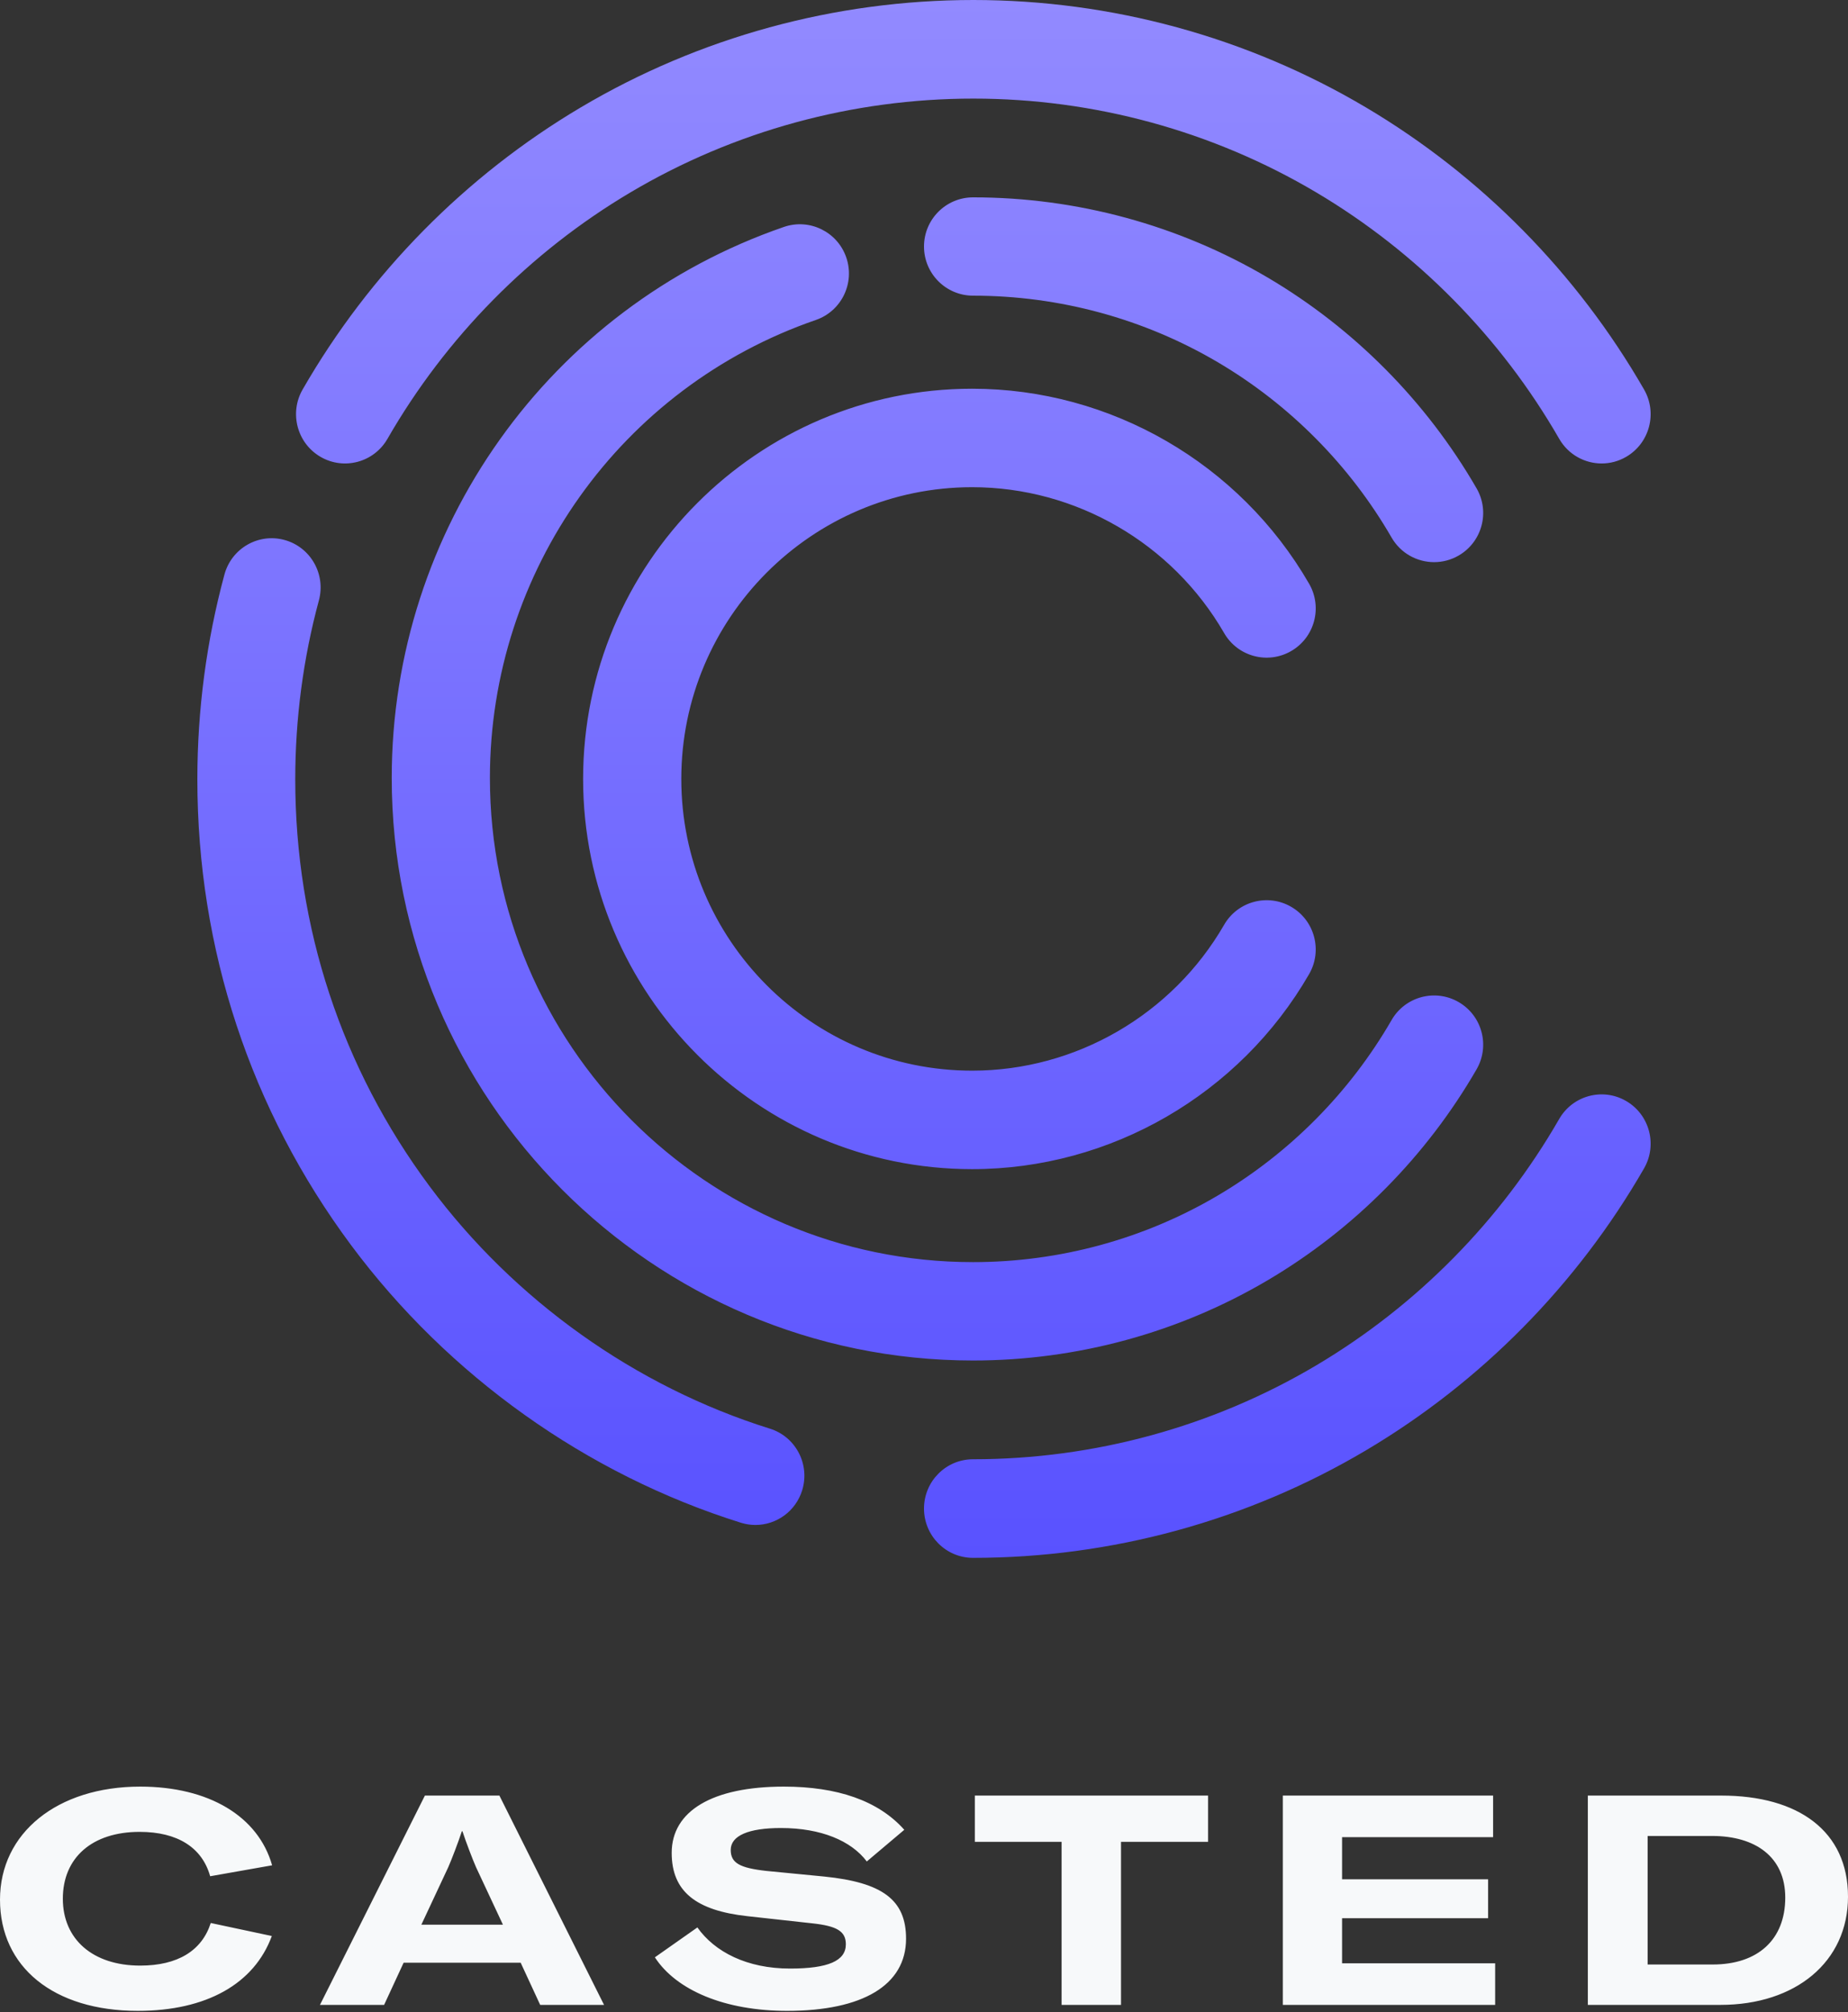
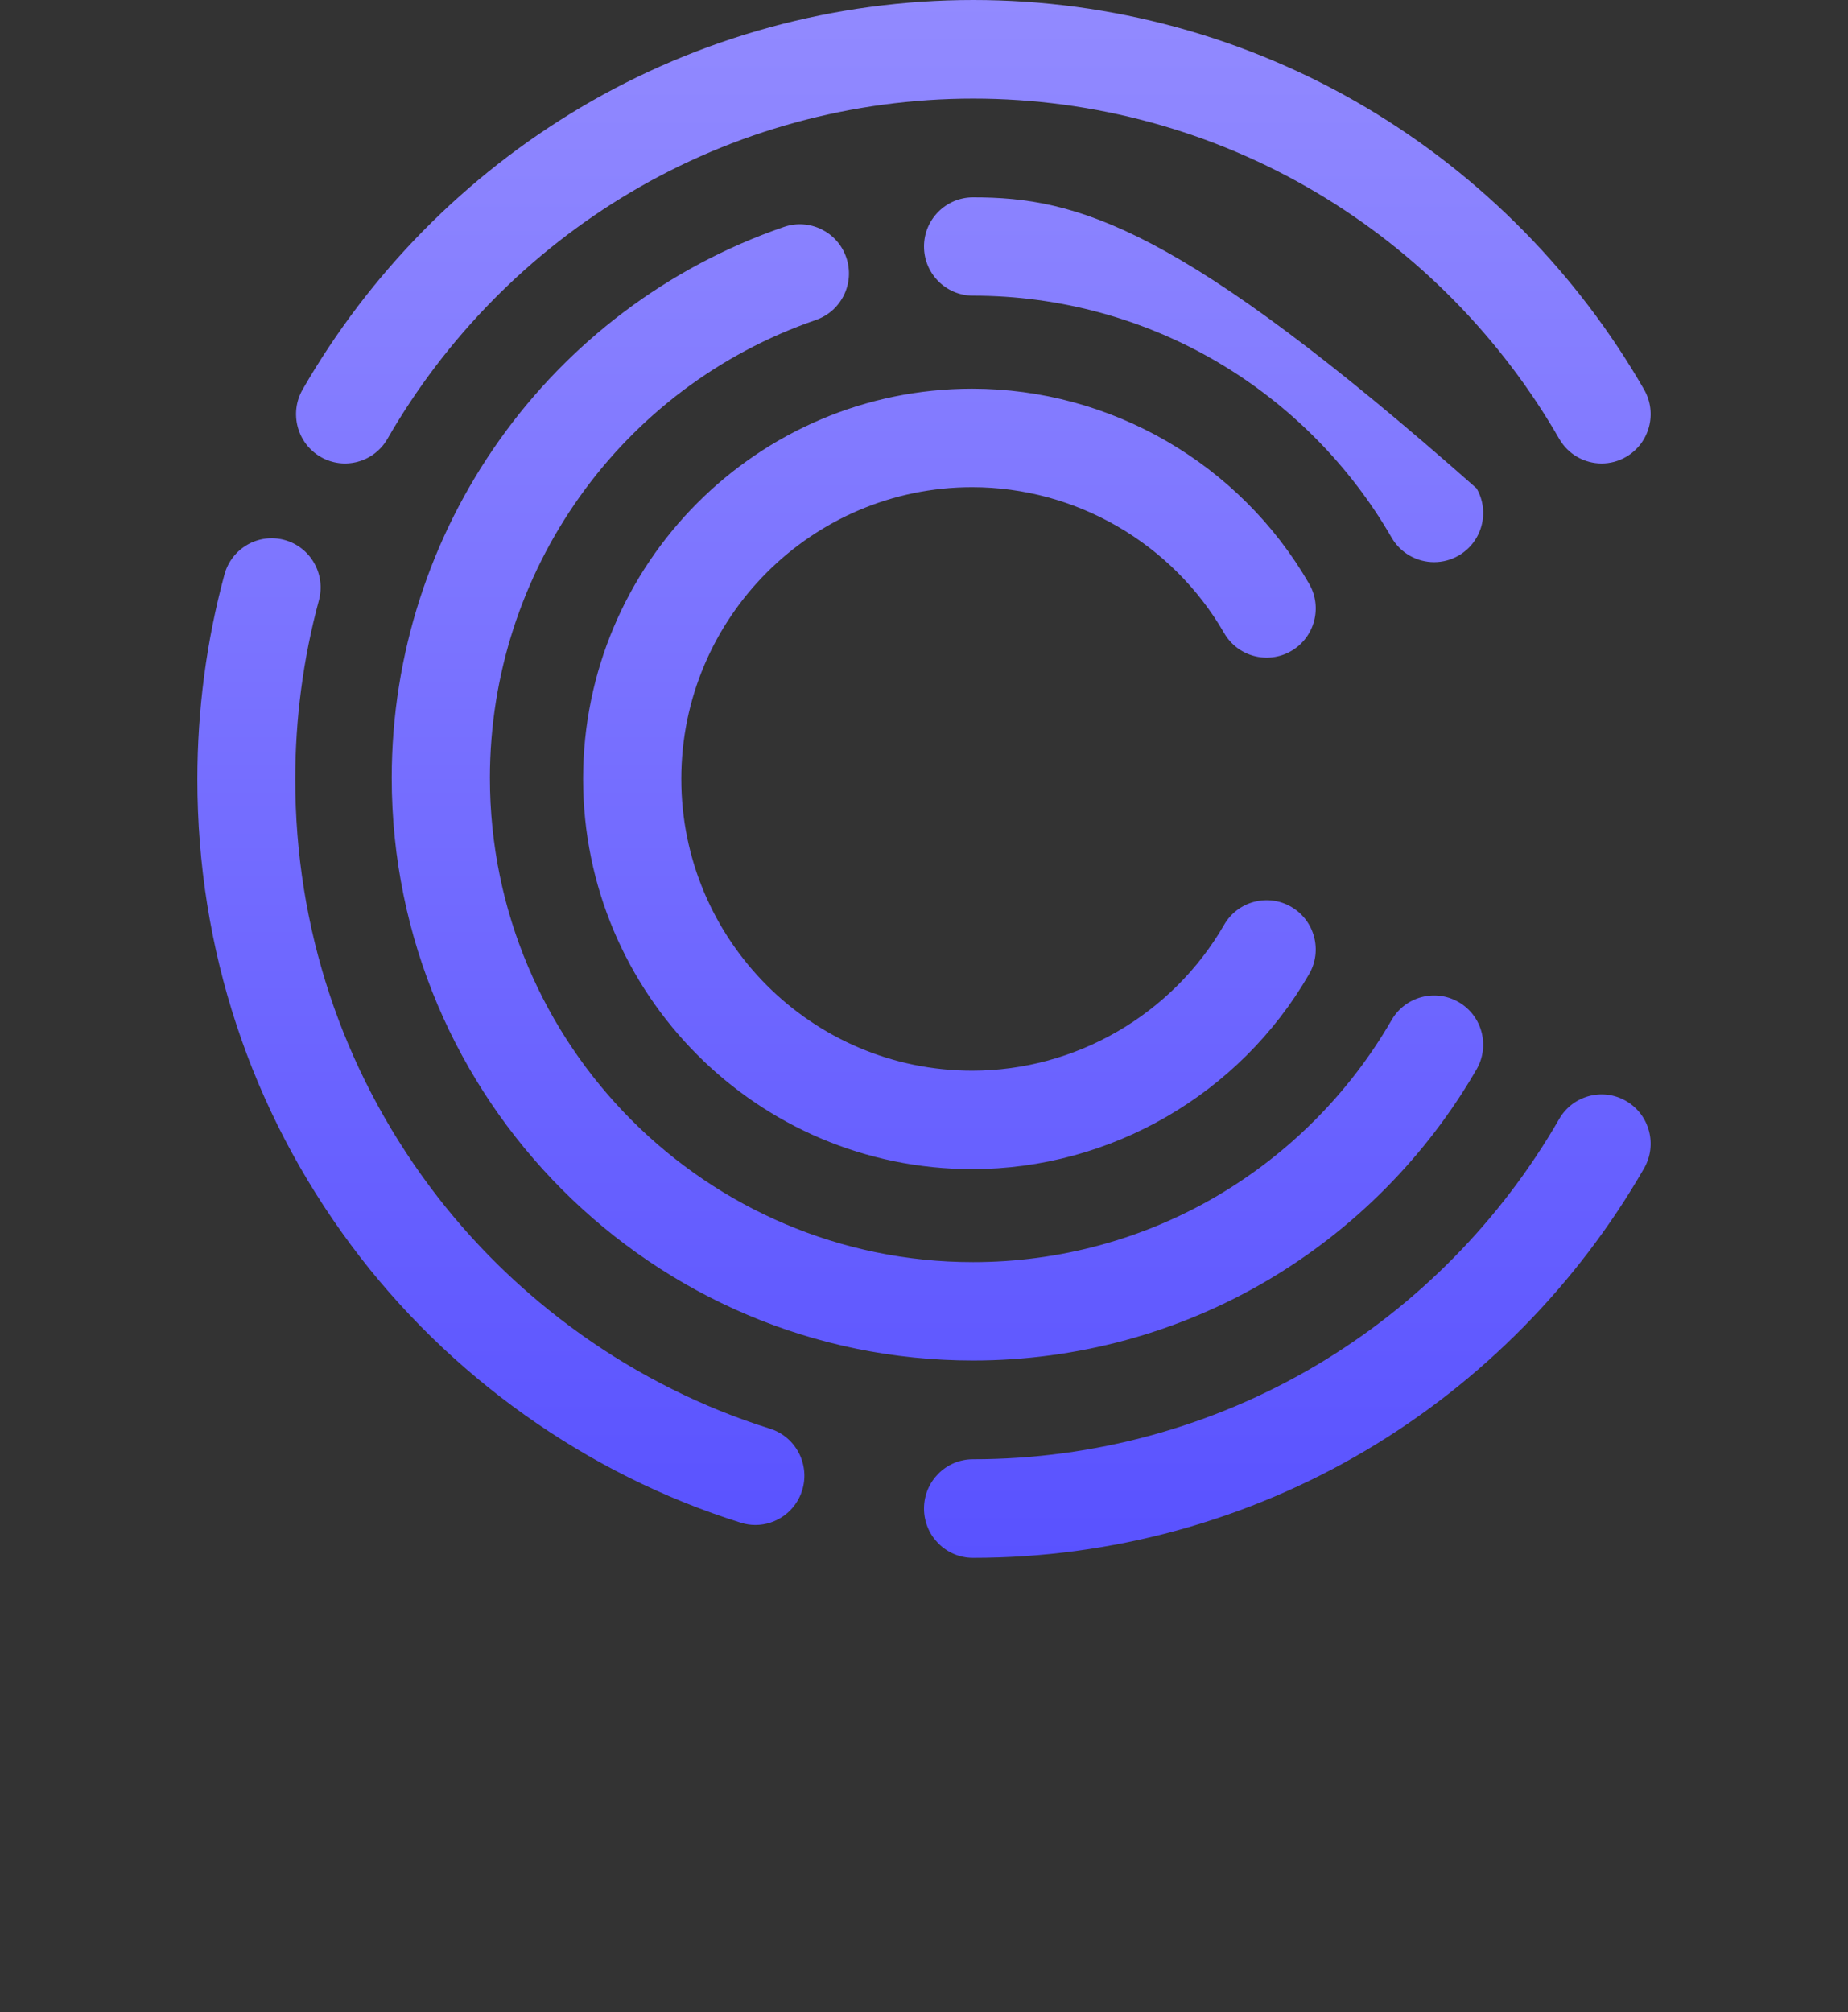
<svg xmlns="http://www.w3.org/2000/svg" width="618px" height="673px" viewBox="0 0 618 673" version="1.1">
  <rect x="0" y="0" width="618" height="673" fill="#333333" stroke="none" />
  <defs>
    <linearGradient x1="50%" y1="0%" x2="50%" y2="100%" id="linearGradient-1">
      <stop stop-color="#928AFF" offset="0%" />
      <stop stop-color="#5952FF" offset="100%" />
    </linearGradient>
  </defs>
  <g id="Page-1" stroke="none" stroke-width="1" fill="none" fill-rule="evenodd">
    <g id="Dynamic-Sound---Pattern-System---1-Copy" transform="translate(-1527, -455)">
      <g id="Casted_Logo_Vert_FullColor_PUR_WHT" transform="translate(1527, 455)">
-         <path d="M0,635.297 C0,613.034 19.131,597.5 46.888,597.5 C69.787,597.5 86.342,607.394 91,623.818 L70.283,627.48 C67.606,617.883 59.378,612.638 46.69,612.638 C30.83,612.638 21.015,621.247 21.015,635 C21.015,648.555 31.027,657.362 46.888,657.362 C59.378,657.362 67.507,652.414 70.481,643.114 L90.901,647.467 C85.052,663.397 69.093,672.5 46.095,672.5 C17.942,672.5 0,657.857 0,635.297 Z M159.196,624.458 C158.108,621.993 155.835,616.077 154.649,612.429 L154.45,612.429 C153.264,616.077 150.991,621.993 149.903,624.458 L140.907,643.683 L168.191,643.683 L159.196,624.458 Z M134.976,656.401 L128.451,670.5 L107,670.5 L142.094,600.5 L167.005,600.5 L202,670.5 L180.648,670.5 L174.123,656.401 L134.976,656.401 Z M219,654.591 L233.214,644.598 C239.037,652.81 249.797,658.352 264.208,658.352 C276.941,658.352 282.864,655.779 282.864,650.237 C282.864,645.884 279.902,644.103 271.513,643.212 L249.994,640.838 C232.819,638.958 224.626,632.625 224.626,619.664 C224.626,605.713 238.15,597.5 262.135,597.5 C279.902,597.5 293.722,602.15 302.408,611.946 L289.872,622.533 C284.64,615.608 274.573,611.352 261.148,611.352 C250.291,611.352 244.368,613.925 244.368,618.674 C244.368,623.028 247.329,624.71 256.312,625.7 L275.658,627.579 C295.005,629.558 303,635.297 303,648.358 C303,663.892 288.49,672.5 263.221,672.5 C242.493,672.5 226.205,665.673 219,654.591 Z M374.885,615.978 L374.885,670.5 L355.016,670.5 L355.016,615.978 L326,615.978 L326,600.5 L404,600.5 L404,615.978 L374.885,615.978 Z M500,670.5 L429,670.5 L429,600.5 L499.313,600.5 L499.313,614.401 L448.809,614.401 L448.809,628.5 L497.647,628.5 L497.647,641.514 L448.809,641.514 L448.809,656.599 L500,656.599 L500,670.5 Z M597.017,634.613 C597.017,621.007 587.021,614.007 572.57,614.007 L550.993,614.007 L550.993,656.993 L572.768,656.993 C587.812,656.993 597.017,648.712 597.017,634.613 Z M575.638,600.5 C601.471,600.5 618,612.43 618,634.316 C618,656.105 600.481,670.5 575.341,670.5 L531,670.5 L531,600.5 L575.638,600.5 Z" id="Combined-Shape" fill="#f7f9fa" />
-         <path d="M268.257,498.417 C270.942,489.73 266.12,480.499 257.489,477.796 C212.459,463.703 172.019,434.895 143.616,396.678 C114.256,357.172 98.737,310.135 98.737,260.652 C98.737,240.34 101.396,220.203 106.643,200.799 C109.017,192.022 103.869,182.97 95.146,180.583 C86.428,178.192 77.427,183.374 75.054,192.152 C69.046,214.372 66,237.419 66,260.652 C66,317.302 83.773,371.162 117.4,416.407 C149.902,460.14 196.2,493.114 247.766,509.253 C249.385,509.76 251.021,510 252.632,510 C259.609,510 266.075,505.473 268.257,498.417 M456.77,485.061 C495.257,462.246 527.423,429.632 549.794,390.747 C554.328,382.865 551.65,372.779 543.813,368.218 C535.978,363.66 525.947,366.351 521.413,374.233 C501.865,408.214 473.754,436.715 440.121,456.651 C405.498,477.177 365.826,488.024 325.394,488.024 C316.339,488.024 309,495.407 309,504.512 C309,513.619 316.339,521 325.394,521 C371.676,521 417.106,508.572 456.77,485.061 M543.817,152.779 C551.651,148.22 554.327,138.134 549.794,130.251 C527.434,91.366 495.282,58.752 456.813,35.939 C417.168,12.427 371.76,0 325.5,0 C279.239,0 233.832,12.427 194.186,35.939 C155.718,58.752 123.565,91.366 101.205,130.251 C96.674,138.134 99.35,148.22 107.182,152.779 C115.013,157.339 125.04,154.65 129.572,146.765 C149.113,112.785 177.209,84.285 210.828,64.348 C245.434,43.824 285.087,32.976 325.5,32.976 C365.912,32.976 405.566,43.824 440.173,64.348 C473.79,84.285 501.888,112.785 521.428,146.765 C524.466,152.048 529.969,155 535.626,155 C538.412,155 541.234,154.284 543.817,152.779 M487.803,185.787 C495.65,181.24 498.331,171.182 493.791,163.322 C477.006,134.27 452.873,109.903 423.995,92.857 C394.232,75.288 360.144,66 325.416,66 C316.349,66 309,73.361 309,82.441 C309,91.522 316.349,98.882 325.416,98.882 C354.284,98.882 382.608,106.594 407.325,121.186 C431.341,135.361 451.414,155.626 465.373,179.79 C468.415,185.057 473.928,188 479.597,188 C482.387,188 485.214,187.287 487.803,185.787 M423.992,428.125 C452.871,411.069 477.006,386.686 493.791,357.615 C498.331,349.75 495.65,339.685 487.803,335.135 C479.953,330.585 469.911,333.27 465.371,341.136 C451.412,365.314 431.339,385.593 407.321,399.779 C382.603,414.38 354.279,422.096 325.409,422.096 C236.315,422.096 163.833,349.458 163.833,260.173 C163.833,191.038 207.632,129.488 272.823,107.014 C281.396,104.058 285.955,94.697 283.006,86.105 C280.056,77.513 270.711,72.943 262.142,75.899 C183.702,102.942 131,176.996 131,260.173 C131,367.601 218.212,455 325.409,455 C360.138,455 394.228,445.707 423.992,428.125 M325.106,391 C253.366,391 195,332.458 195,260.5 C195,188.542 253.366,130 325.106,130 C371.403,130 414.58,154.993 437.79,195.227 C442.331,203.099 439.65,213.172 431.802,217.726 C423.953,222.279 413.91,219.593 409.37,211.721 C392.011,181.628 359.723,162.934 325.106,162.934 C271.471,162.934 227.835,206.702 227.835,260.5 C227.835,314.299 271.471,358.066 325.106,358.066 C359.723,358.066 392.01,339.372 409.369,309.28 C413.911,301.406 423.956,298.72 431.801,303.274 C439.648,307.828 442.33,317.901 437.789,325.773 C414.579,366.007 371.402,391 325.106,391" id="Fill-34" fill="url(#linearGradient-1)" />
+         <path d="M268.257,498.417 C270.942,489.73 266.12,480.499 257.489,477.796 C212.459,463.703 172.019,434.895 143.616,396.678 C114.256,357.172 98.737,310.135 98.737,260.652 C98.737,240.34 101.396,220.203 106.643,200.799 C109.017,192.022 103.869,182.97 95.146,180.583 C86.428,178.192 77.427,183.374 75.054,192.152 C69.046,214.372 66,237.419 66,260.652 C66,317.302 83.773,371.162 117.4,416.407 C149.902,460.14 196.2,493.114 247.766,509.253 C249.385,509.76 251.021,510 252.632,510 C259.609,510 266.075,505.473 268.257,498.417 M456.77,485.061 C495.257,462.246 527.423,429.632 549.794,390.747 C554.328,382.865 551.65,372.779 543.813,368.218 C535.978,363.66 525.947,366.351 521.413,374.233 C501.865,408.214 473.754,436.715 440.121,456.651 C405.498,477.177 365.826,488.024 325.394,488.024 C316.339,488.024 309,495.407 309,504.512 C309,513.619 316.339,521 325.394,521 C371.676,521 417.106,508.572 456.77,485.061 M543.817,152.779 C551.651,148.22 554.327,138.134 549.794,130.251 C527.434,91.366 495.282,58.752 456.813,35.939 C417.168,12.427 371.76,0 325.5,0 C279.239,0 233.832,12.427 194.186,35.939 C155.718,58.752 123.565,91.366 101.205,130.251 C96.674,138.134 99.35,148.22 107.182,152.779 C115.013,157.339 125.04,154.65 129.572,146.765 C149.113,112.785 177.209,84.285 210.828,64.348 C245.434,43.824 285.087,32.976 325.5,32.976 C365.912,32.976 405.566,43.824 440.173,64.348 C473.79,84.285 501.888,112.785 521.428,146.765 C524.466,152.048 529.969,155 535.626,155 C538.412,155 541.234,154.284 543.817,152.779 M487.803,185.787 C495.65,181.24 498.331,171.182 493.791,163.322 C394.232,75.288 360.144,66 325.416,66 C316.349,66 309,73.361 309,82.441 C309,91.522 316.349,98.882 325.416,98.882 C354.284,98.882 382.608,106.594 407.325,121.186 C431.341,135.361 451.414,155.626 465.373,179.79 C468.415,185.057 473.928,188 479.597,188 C482.387,188 485.214,187.287 487.803,185.787 M423.992,428.125 C452.871,411.069 477.006,386.686 493.791,357.615 C498.331,349.75 495.65,339.685 487.803,335.135 C479.953,330.585 469.911,333.27 465.371,341.136 C451.412,365.314 431.339,385.593 407.321,399.779 C382.603,414.38 354.279,422.096 325.409,422.096 C236.315,422.096 163.833,349.458 163.833,260.173 C163.833,191.038 207.632,129.488 272.823,107.014 C281.396,104.058 285.955,94.697 283.006,86.105 C280.056,77.513 270.711,72.943 262.142,75.899 C183.702,102.942 131,176.996 131,260.173 C131,367.601 218.212,455 325.409,455 C360.138,455 394.228,445.707 423.992,428.125 M325.106,391 C253.366,391 195,332.458 195,260.5 C195,188.542 253.366,130 325.106,130 C371.403,130 414.58,154.993 437.79,195.227 C442.331,203.099 439.65,213.172 431.802,217.726 C423.953,222.279 413.91,219.593 409.37,211.721 C392.011,181.628 359.723,162.934 325.106,162.934 C271.471,162.934 227.835,206.702 227.835,260.5 C227.835,314.299 271.471,358.066 325.106,358.066 C359.723,358.066 392.01,339.372 409.369,309.28 C413.911,301.406 423.956,298.72 431.801,303.274 C439.648,307.828 442.33,317.901 437.789,325.773 C414.579,366.007 371.402,391 325.106,391" id="Fill-34" fill="url(#linearGradient-1)" />
      </g>
    </g>
  </g>
</svg>